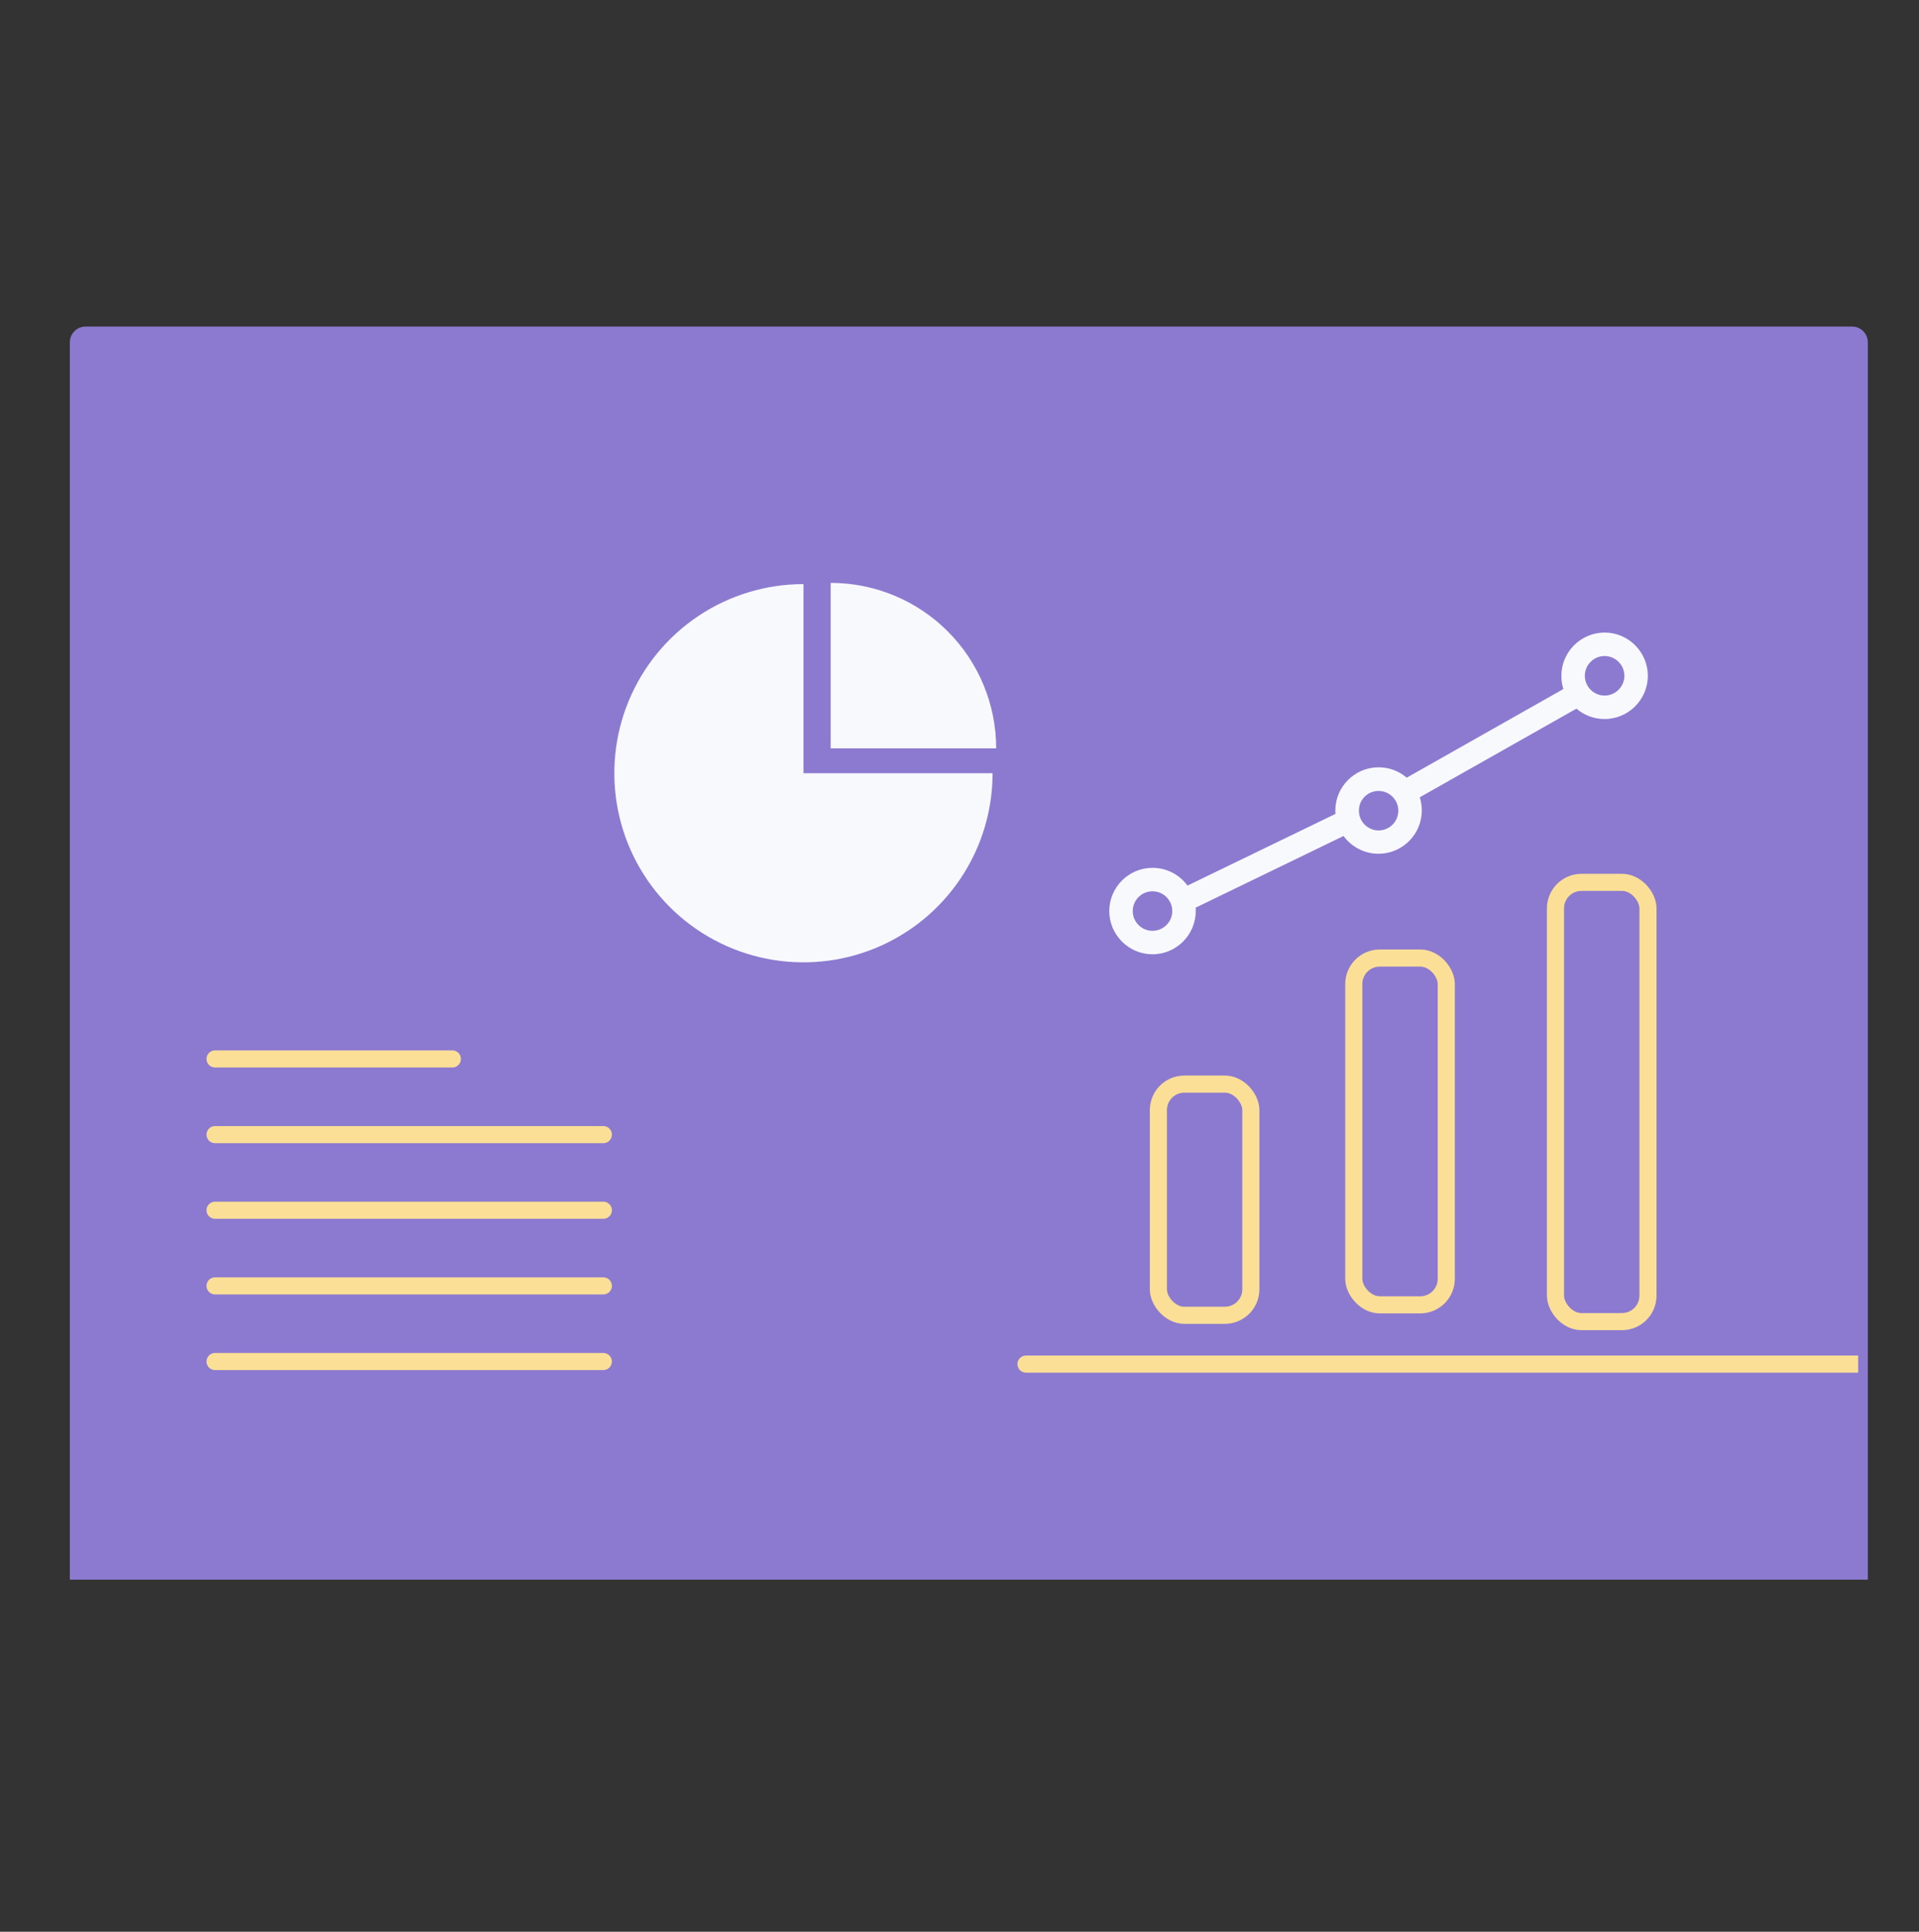
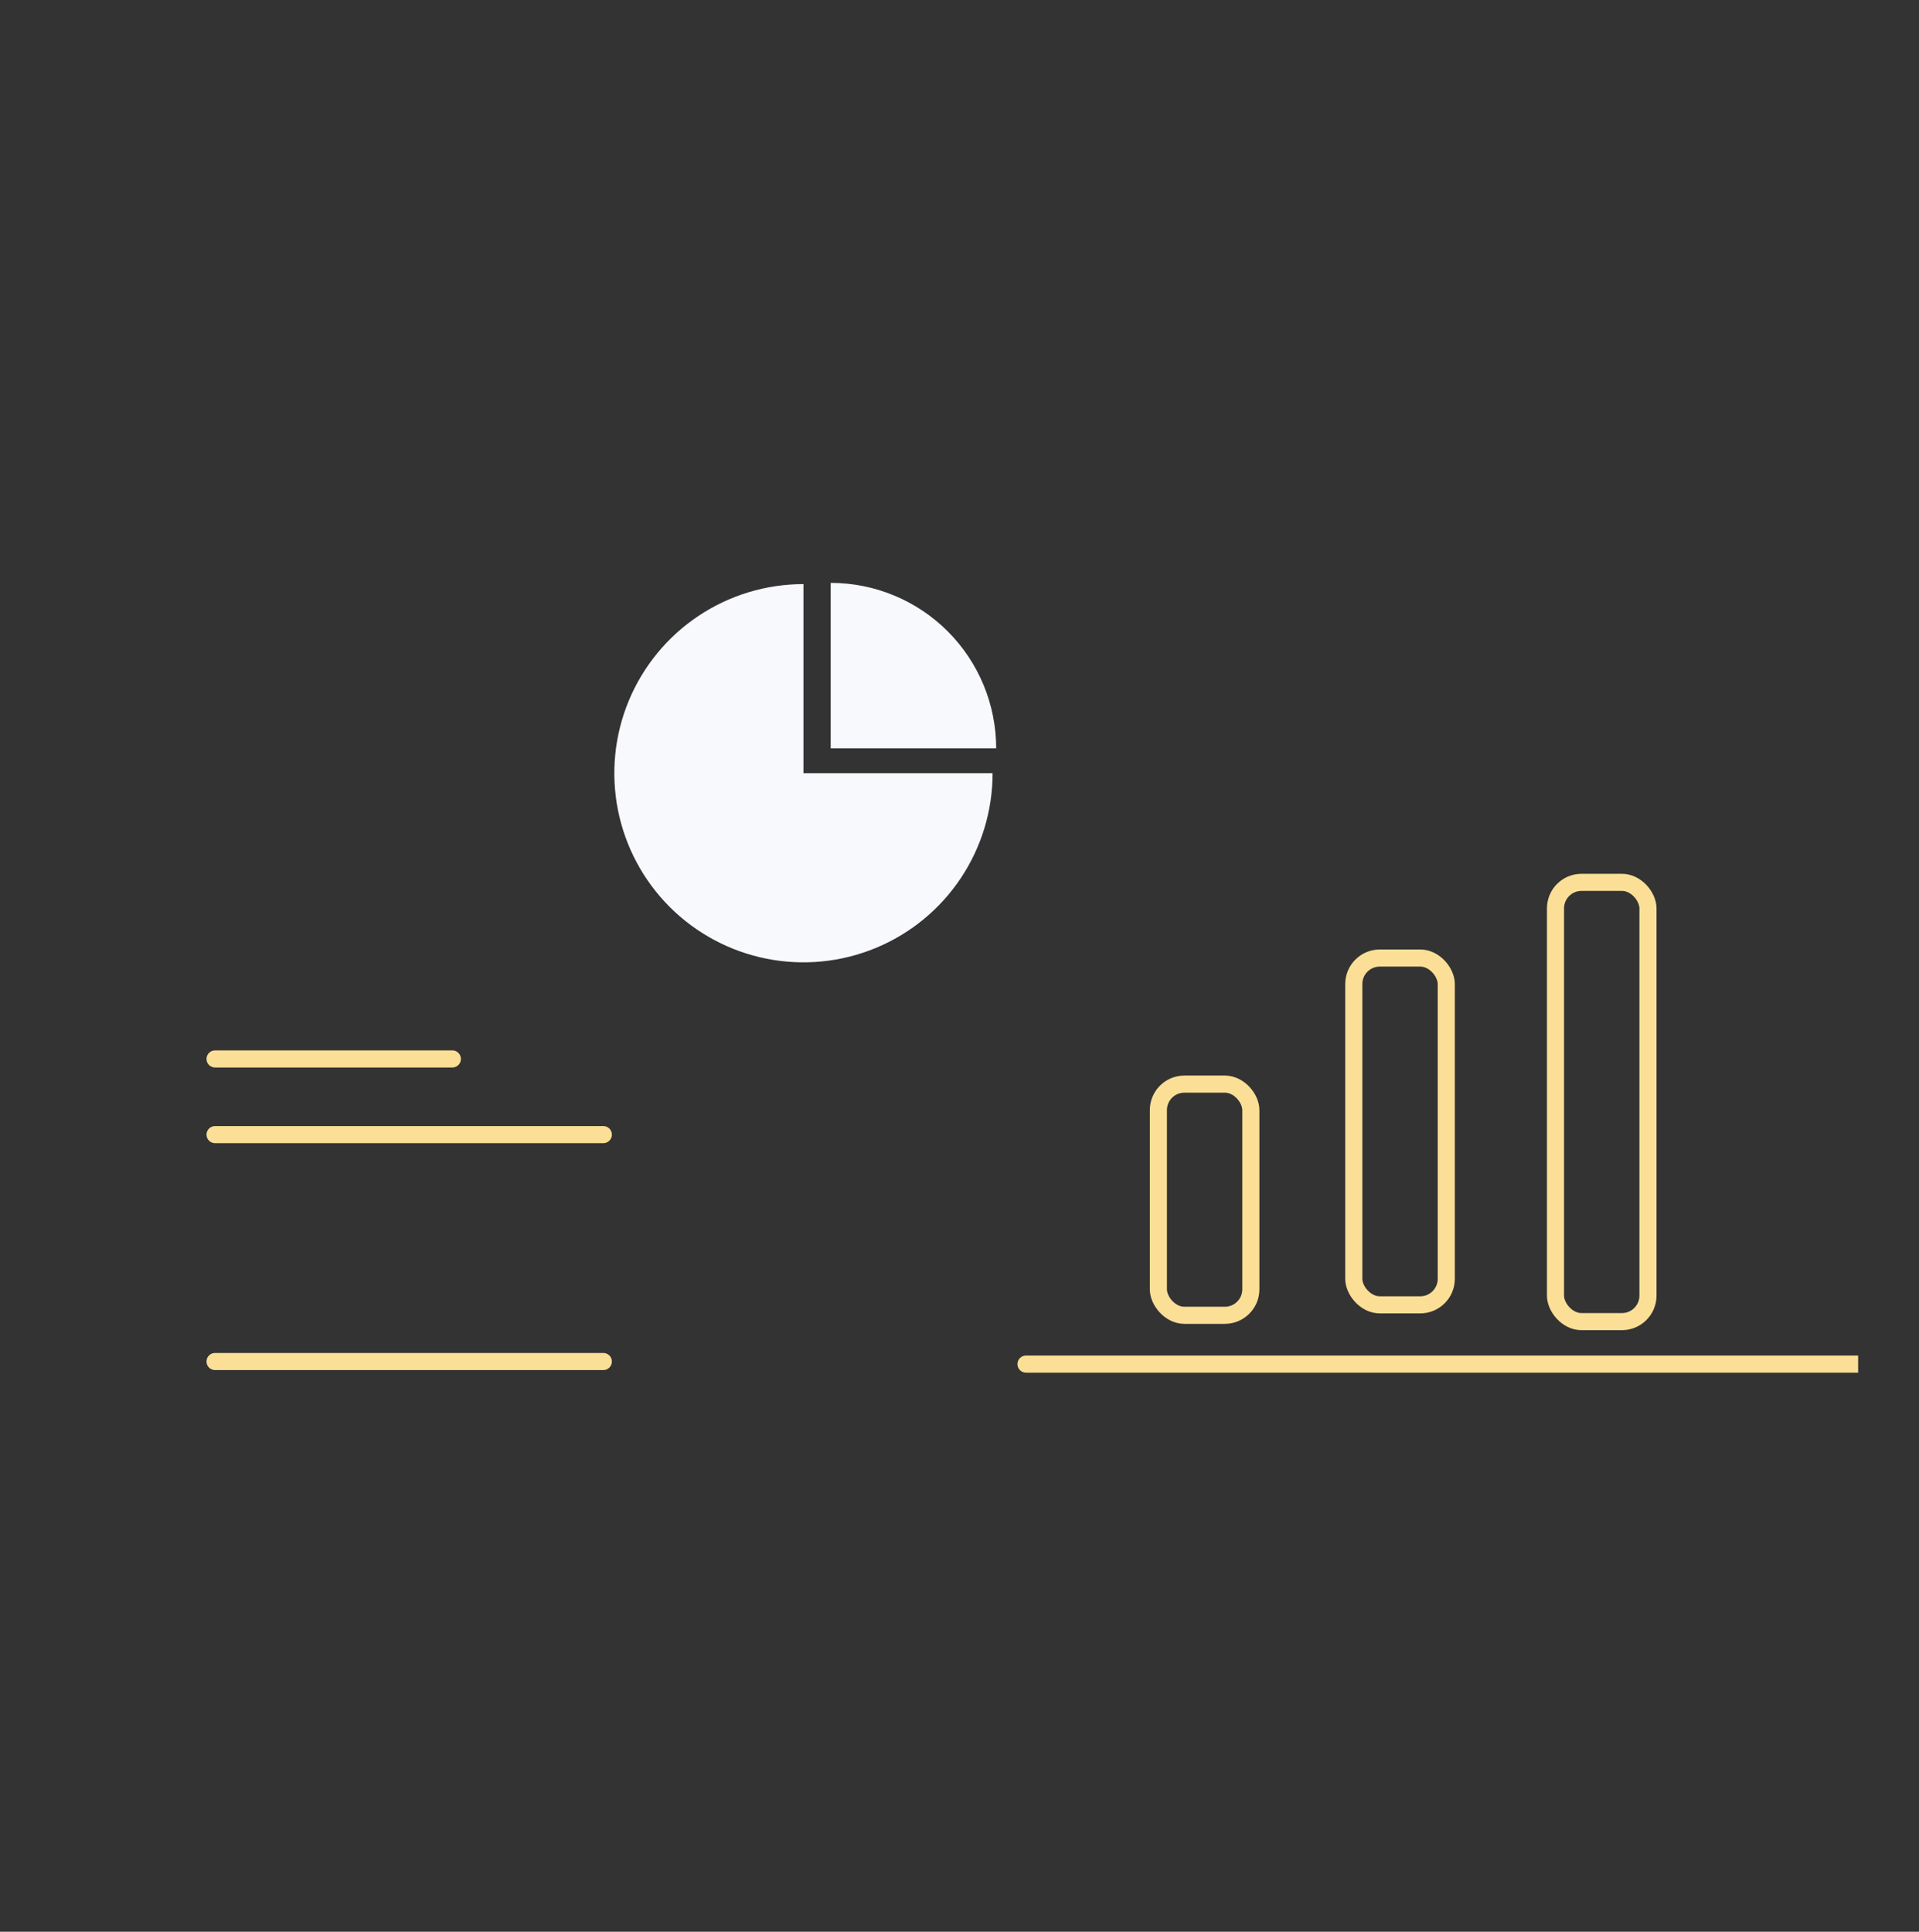
<svg xmlns="http://www.w3.org/2000/svg" width="150" height="151" viewBox="0 0 150 151" fill="none">
  <rect x="0" y="0" width="150" height="151" fill="#333333" stroke="none" />
-   <path d="M5.459 26.757C5.459 26.078 6.009 25.528 6.688 25.528H144.772C145.45 25.528 146 26.078 146 26.757V123.481H5.459V26.757Z" fill="#8C7AD0" />
  <rect x="90.545" y="84.742" width="7.229" height="18.072" rx="2.033" stroke="#FBDF96" stroke-width="1.337" />
  <rect x="105.82" y="74.888" width="7.229" height="27.108" rx="2.033" stroke="#FBDF96" stroke-width="1.337" />
  <rect x="121.586" y="68.972" width="7.229" height="34.336" rx="2.033" stroke="#FBDF96" stroke-width="1.337" />
  <path d="M80.197 105.96C79.828 105.96 79.529 106.26 79.529 106.629C79.529 106.998 79.828 107.298 80.197 107.298L80.197 105.96ZM80.197 107.298L145.243 107.298L145.243 105.96L80.197 105.96L80.197 107.298Z" fill="#FBDF96" />
-   <path d="M90.086 74.594C91.946 74.594 93.465 73.075 93.465 71.215C93.465 71.124 93.465 71.032 93.452 70.953L105.018 65.348C105.634 66.186 106.629 66.736 107.756 66.736C109.615 66.736 111.135 65.217 111.135 63.357C111.135 62.99 111.082 62.65 110.977 62.322L123.225 55.392C123.814 55.903 124.587 56.204 125.425 56.204C127.285 56.204 128.804 54.685 128.804 52.825C128.804 50.965 127.285 49.446 125.425 49.446C123.565 49.446 122.046 50.965 122.046 52.825C122.046 53.192 122.098 53.533 122.203 53.86L109.956 60.79C109.367 60.279 108.594 59.978 107.756 59.978C105.896 59.978 104.377 61.497 104.377 63.357C104.377 63.449 104.377 63.54 104.39 63.619L92.823 69.224C92.208 68.386 91.212 67.836 90.086 67.836C88.226 67.836 86.707 69.355 86.707 71.215C86.707 73.075 88.226 74.594 90.086 74.594ZM125.425 51.28C126.276 51.28 126.971 51.974 126.971 52.825C126.971 53.677 126.276 54.371 125.425 54.371C124.574 54.371 123.88 53.677 123.88 52.825C123.88 51.974 124.574 51.28 125.425 51.28ZM107.756 61.825C108.607 61.825 109.301 62.519 109.301 63.37C109.301 64.221 108.607 64.915 107.756 64.915C107.101 64.915 106.538 64.496 106.315 63.92V63.907C106.315 63.907 106.315 63.907 106.315 63.894C106.249 63.724 106.223 63.553 106.223 63.37C106.21 62.519 106.904 61.825 107.756 61.825ZM90.086 69.67C90.937 69.67 91.632 70.364 91.632 71.215C91.632 72.067 90.937 72.761 90.086 72.761C89.235 72.761 88.541 72.067 88.541 71.215C88.541 70.364 89.235 69.67 90.086 69.67Z" fill="#F8F9FC" />
-   <path d="M77.586 60.441C77.586 63.365 76.719 66.223 75.094 68.654C73.47 71.085 71.161 72.98 68.46 74.099C65.759 75.218 62.786 75.511 59.919 74.94C57.051 74.37 54.417 72.962 52.349 70.895C50.282 68.827 48.874 66.193 48.304 63.325C47.733 60.458 48.026 57.485 49.145 54.784C50.264 52.083 52.158 49.774 54.59 48.15C57.021 46.525 59.879 45.658 62.803 45.658L62.803 60.441H77.586Z" fill="#F8F9FC" />
+   <path d="M77.586 60.441C77.586 63.365 76.719 66.223 75.094 68.654C73.47 71.085 71.161 72.98 68.46 74.099C65.759 75.218 62.786 75.511 59.919 74.94C57.051 74.37 54.417 72.962 52.349 70.895C50.282 68.827 48.874 66.193 48.304 63.325C47.733 60.458 48.026 57.485 49.145 54.784C50.264 52.083 52.158 49.774 54.59 48.15C57.021 46.525 59.879 45.658 62.803 45.658L62.803 60.441H77.586" fill="#F8F9FC" />
  <path d="M64.931 45.562C66.63 45.562 68.312 45.896 69.881 46.546C71.451 47.196 72.877 48.149 74.078 49.35C75.279 50.551 76.232 51.977 76.882 53.547C77.532 55.116 77.867 56.798 77.867 58.497L64.931 58.497L64.931 45.562Z" fill="#F8F9FC" />
  <path d="M16.811 82.775H35.358" stroke="#FBDF96" stroke-width="1.337" stroke-linecap="round" />
  <path d="M16.811 88.691H47.16" stroke="#FBDF96" stroke-width="1.337" stroke-linecap="round" />
-   <path d="M16.811 94.601H47.16" stroke="#FBDF96" stroke-width="1.337" stroke-linecap="round" />
-   <path d="M16.811 100.515H47.16" stroke="#FBDF96" stroke-width="1.337" stroke-linecap="round" />
  <path d="M16.811 106.427H47.16" stroke="#FBDF96" stroke-width="1.337" stroke-linecap="round" />
</svg>